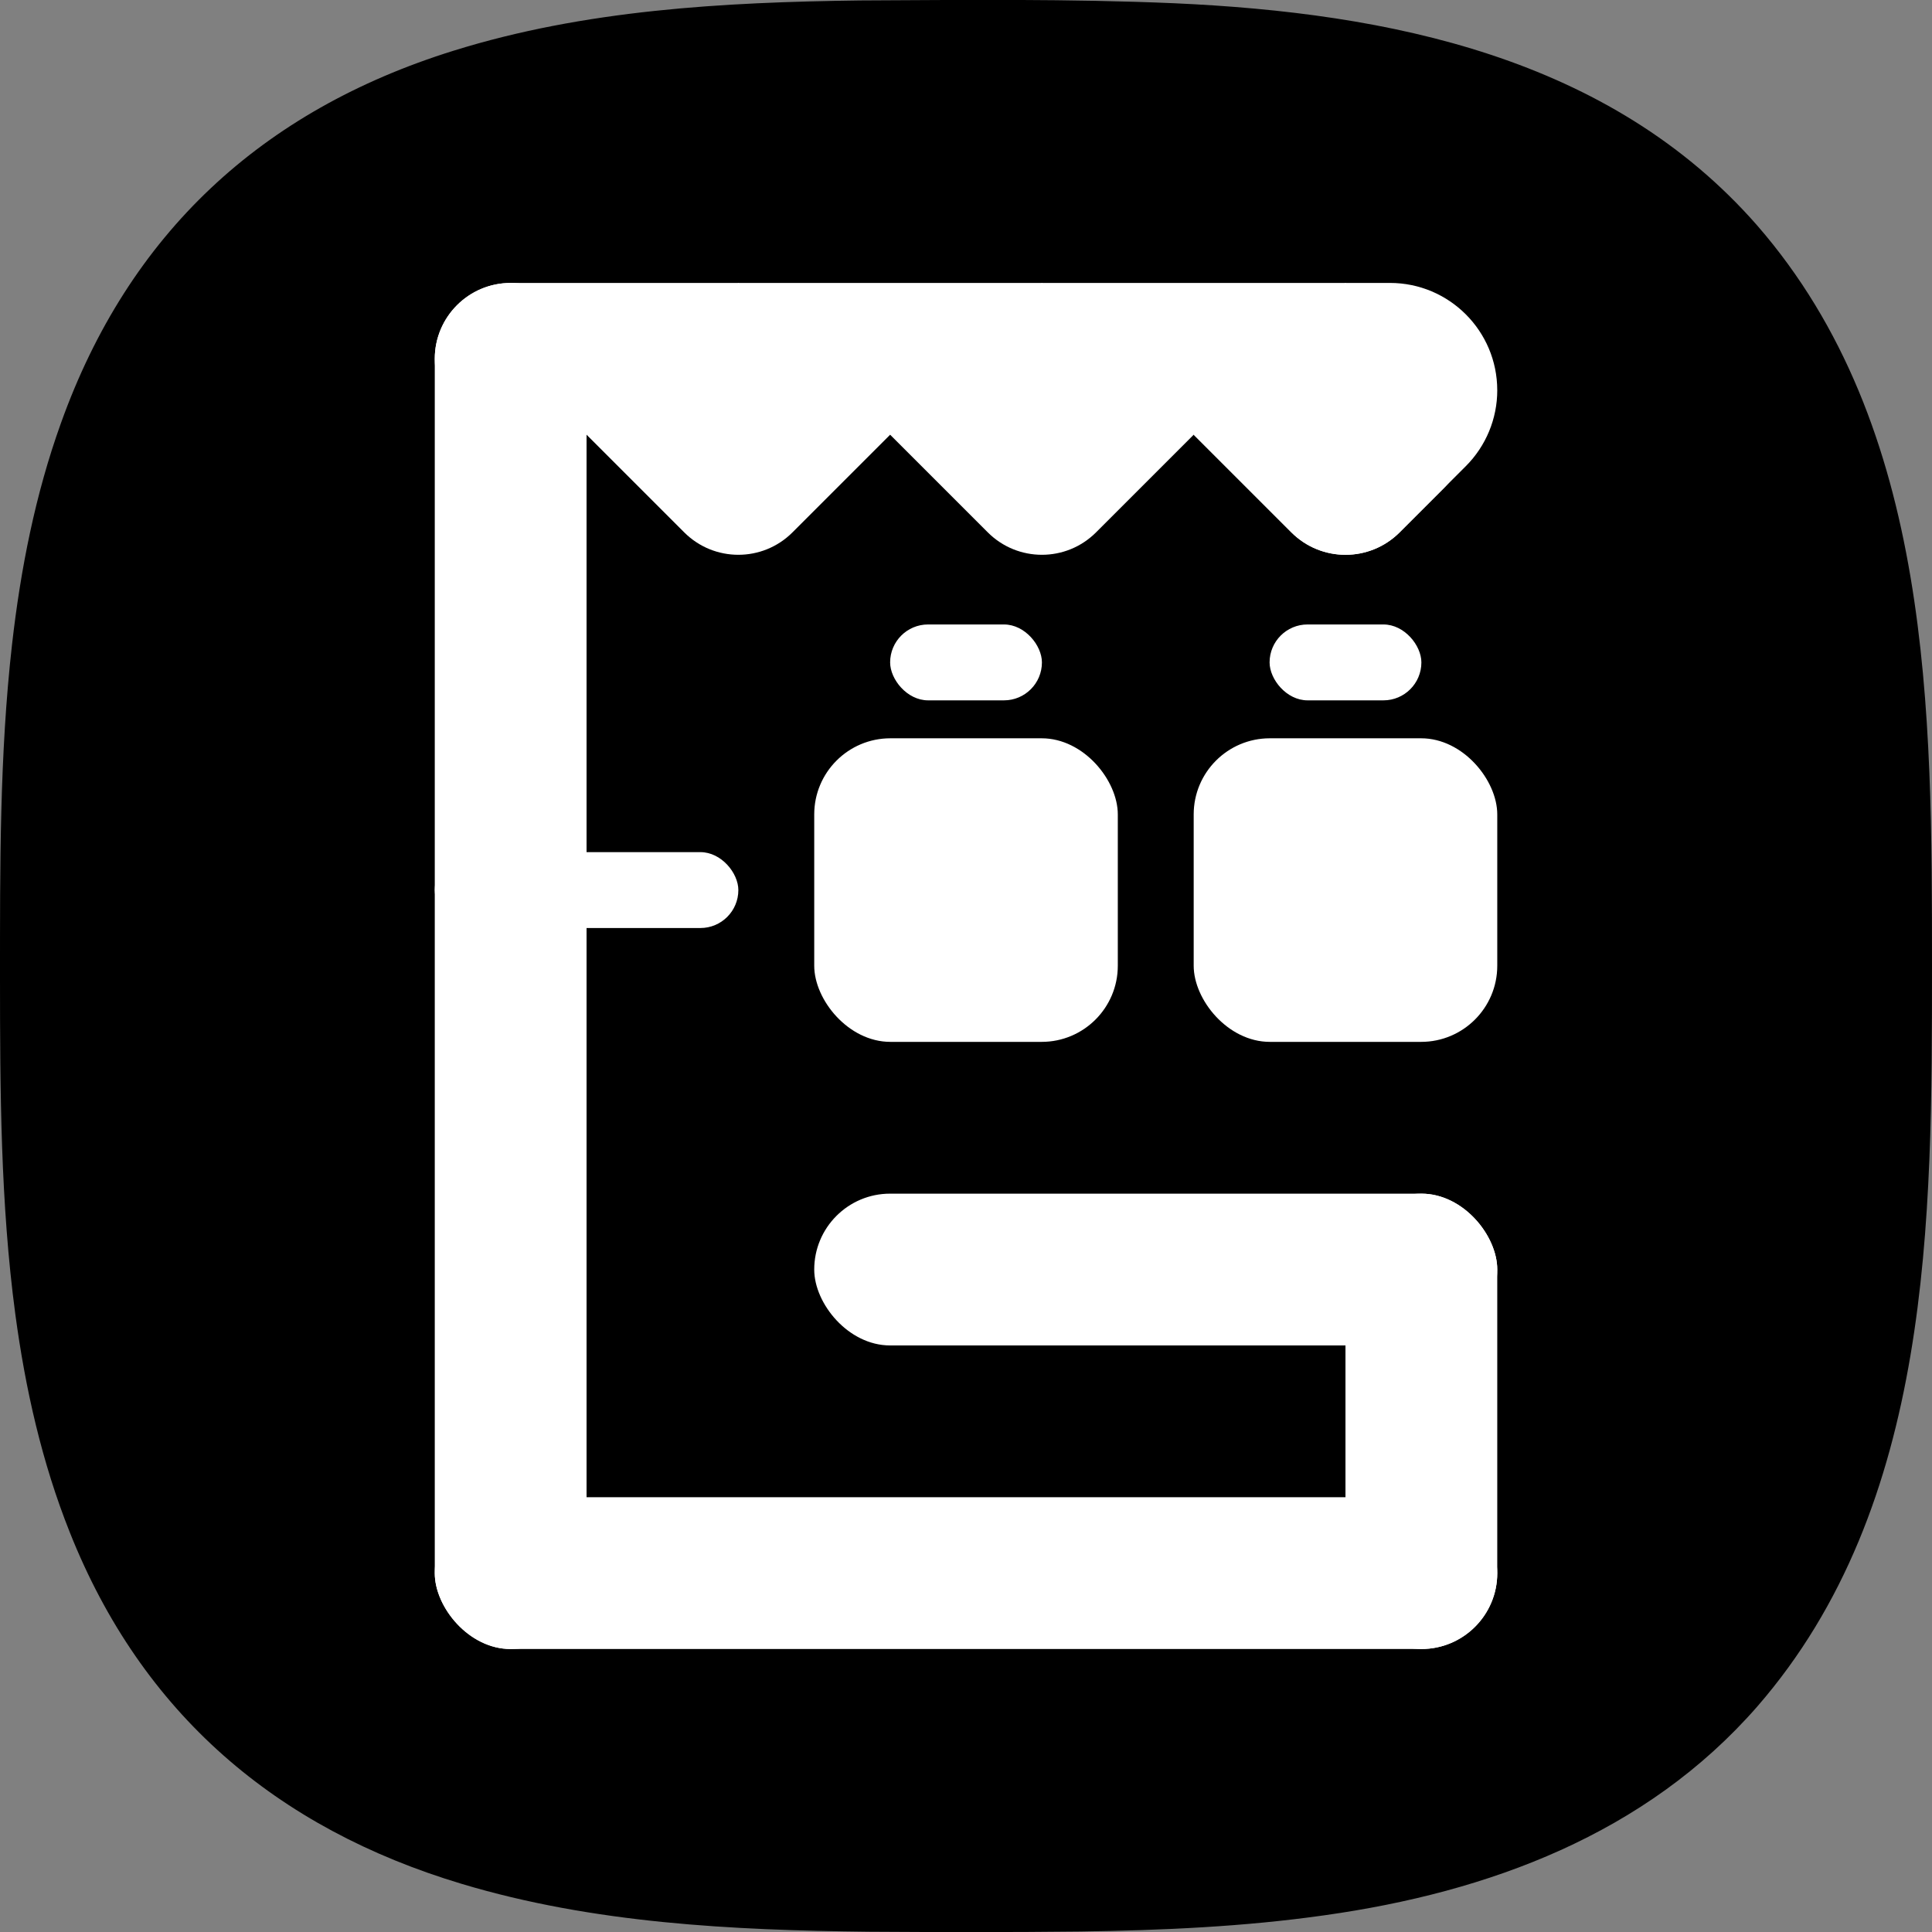
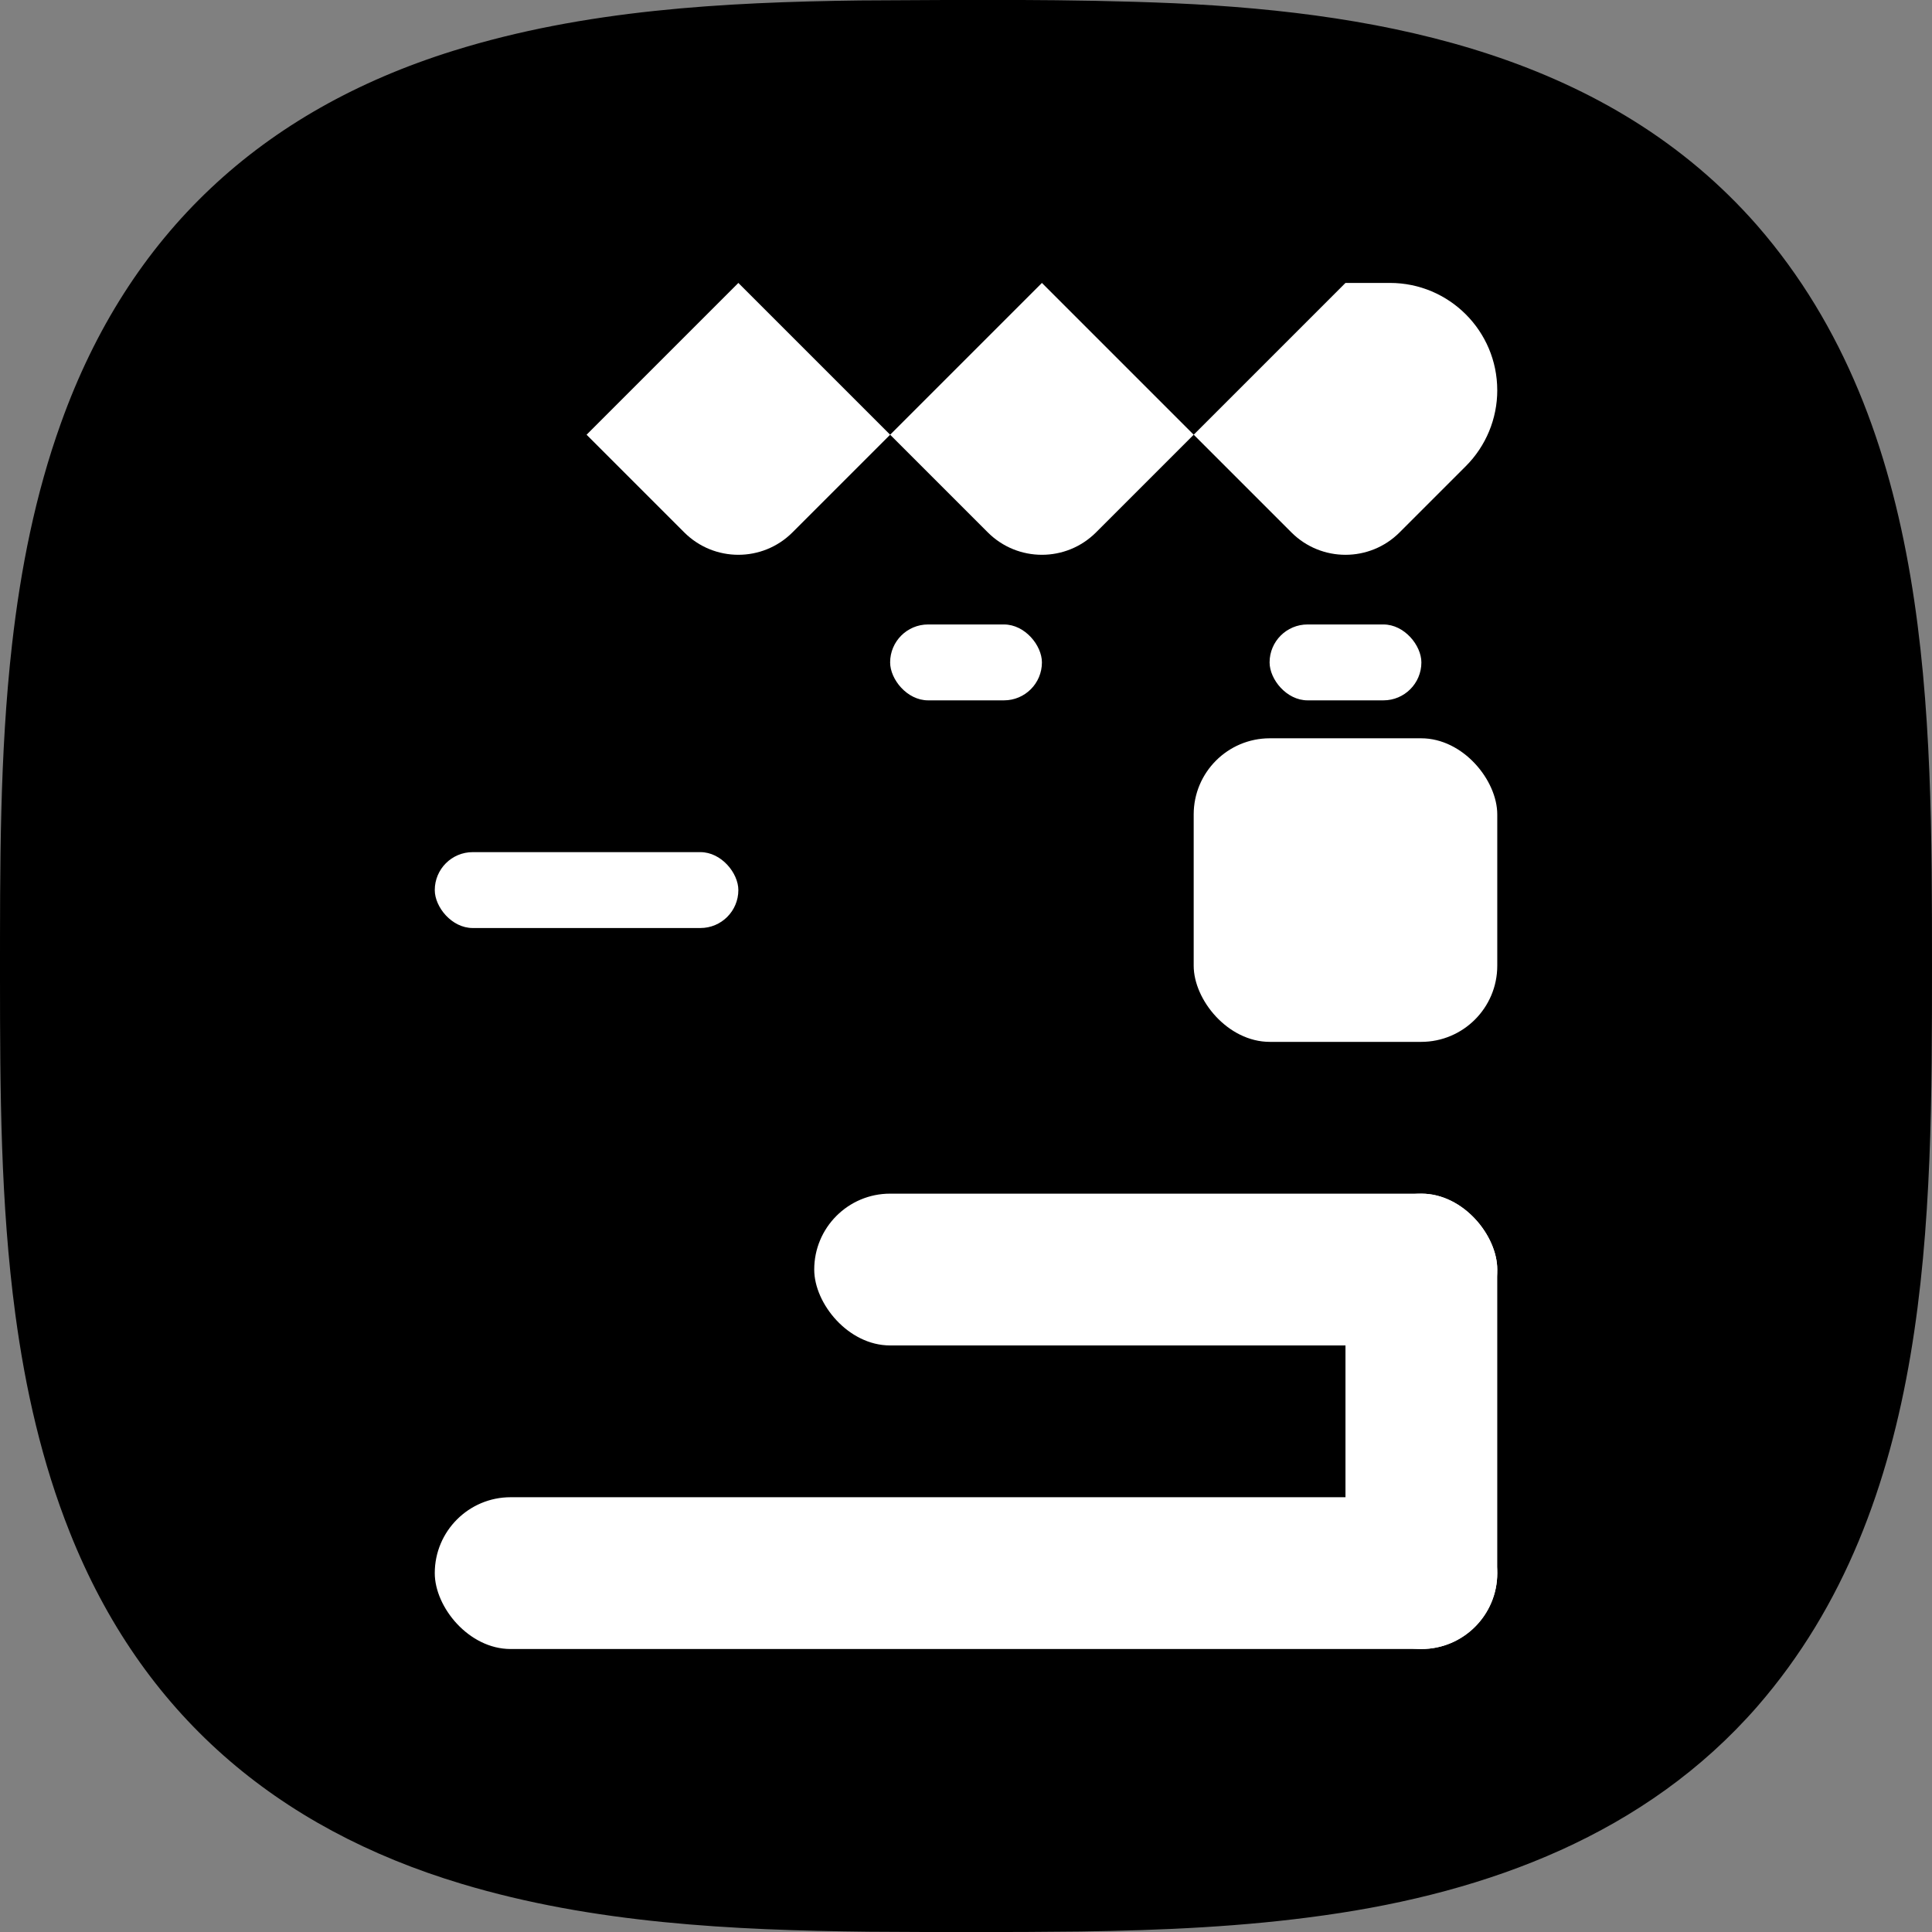
<svg xmlns="http://www.w3.org/2000/svg" id="Layer_2" data-name="Layer 2" viewBox="0 0 1080 1080">
  <rect x="0" y="0" width="1080" height="1080" fill="#808080" stroke="none" />
  <defs>
    <style>
      .cls-1, .cls-2 {
        stroke-width: 0px;
      }

      .cls-2 {
        fill: #fff;
      }
    </style>
  </defs>
  <path class="cls-1" d="m1080,540.02c-.05,141.58.48,301.11-97.73,414-62.24,71.26-150.05,103.72-241.69,116.61-45.25,6.45-91,8.44-136.66,9.09-39.41.45-78.92.38-118.33.12-76.41-.84-153.92-4.64-227.54-26.76-103.65-31.09-178.78-95.22-219.04-196.51-15.57-39.03-24.86-80.31-30.44-121.88C.25,672.49.03,609.59,0,546.95c.02-62.3-.29-124.81,6.74-186.8,4.78-41.99,12.99-83.78,27.32-123.61C71.99,130.58,146.28,61.81,253.37,28.4,326.77,5.48,404.32,1.24,480.74.25c58.56-.29,117.22-.95,175.74,1.57,119.71,5.36,243.24,29.95,325.78,124.19,98.21,112.87,97.69,272.43,97.74,414Z" />
  <g>
    <rect class="cls-2" x="243.04" y="836.96" width="593.95" height="84.85" rx="42.42" ry="42.42" />
    <rect class="cls-2" x="455.16" y="667.26" width="381.82" height="84.85" rx="42.42" ry="42.42" />
-     <path class="cls-2" d="m285.46,158.17h466.67v84.85h-466.67c-23.41,0-42.42-19.01-42.42-42.42h0c0-23.41,19.01-42.42,42.42-42.42Z" />
-     <rect class="cls-2" x="243.04" y="158.17" width="84.85" height="763.65" rx="42.42" ry="42.42" />
    <rect class="cls-2" x="752.13" y="667.26" width="84.85" height="254.55" rx="42.42" ry="42.42" />
-     <rect class="cls-2" x="455.16" y="412.71" width="169.7" height="169.7" rx="42.57" ry="42.57" />
    <rect class="cls-2" x="243.04" y="476.35" width="169.7" height="42.42" rx="21.21" ry="21.21" />
    <rect class="cls-2" x="497.59" y="349.08" width="84.85" height="42.42" rx="21.21" ry="21.21" />
    <rect class="cls-2" x="709.71" y="349.08" width="84.85" height="42.42" rx="21.21" ry="21.21" />
    <rect class="cls-2" x="667.28" y="412.71" width="169.7" height="169.7" rx="42.57" ry="42.57" />
-     <path class="cls-2" d="m806.76,273.24l-24.37,24.37c-16.71,16.71-43.8,16.71-60.51,0l-54.59-54.59,84.85-84.85,54.63,54.63c16.69,16.69,16.69,43.75,0,60.44Z" />
    <path class="cls-2" d="m836.98,218.16h0c0,15.91-6.32,31.17-17.57,42.42l-37.01,37.01c-16.7,16.73-43.82,16.73-60.52,0l-54.59-54.59,84.84-84.84h24.85c33.13,0,59.99,26.86,59.99,59.99Z" />
    <path class="cls-2" d="m667.28,243.01l-54.59,54.59c-16.71,16.71-43.8,16.71-60.51,0l-54.59-54.59,84.85-84.85,84.85,84.85Z" />
    <path class="cls-2" d="m497.59,243.01l-54.59,54.59c-16.71,16.71-43.8,16.71-60.51,0l-54.59-54.59,84.85-84.85,84.85,84.85Z" />
  </g>
</svg>